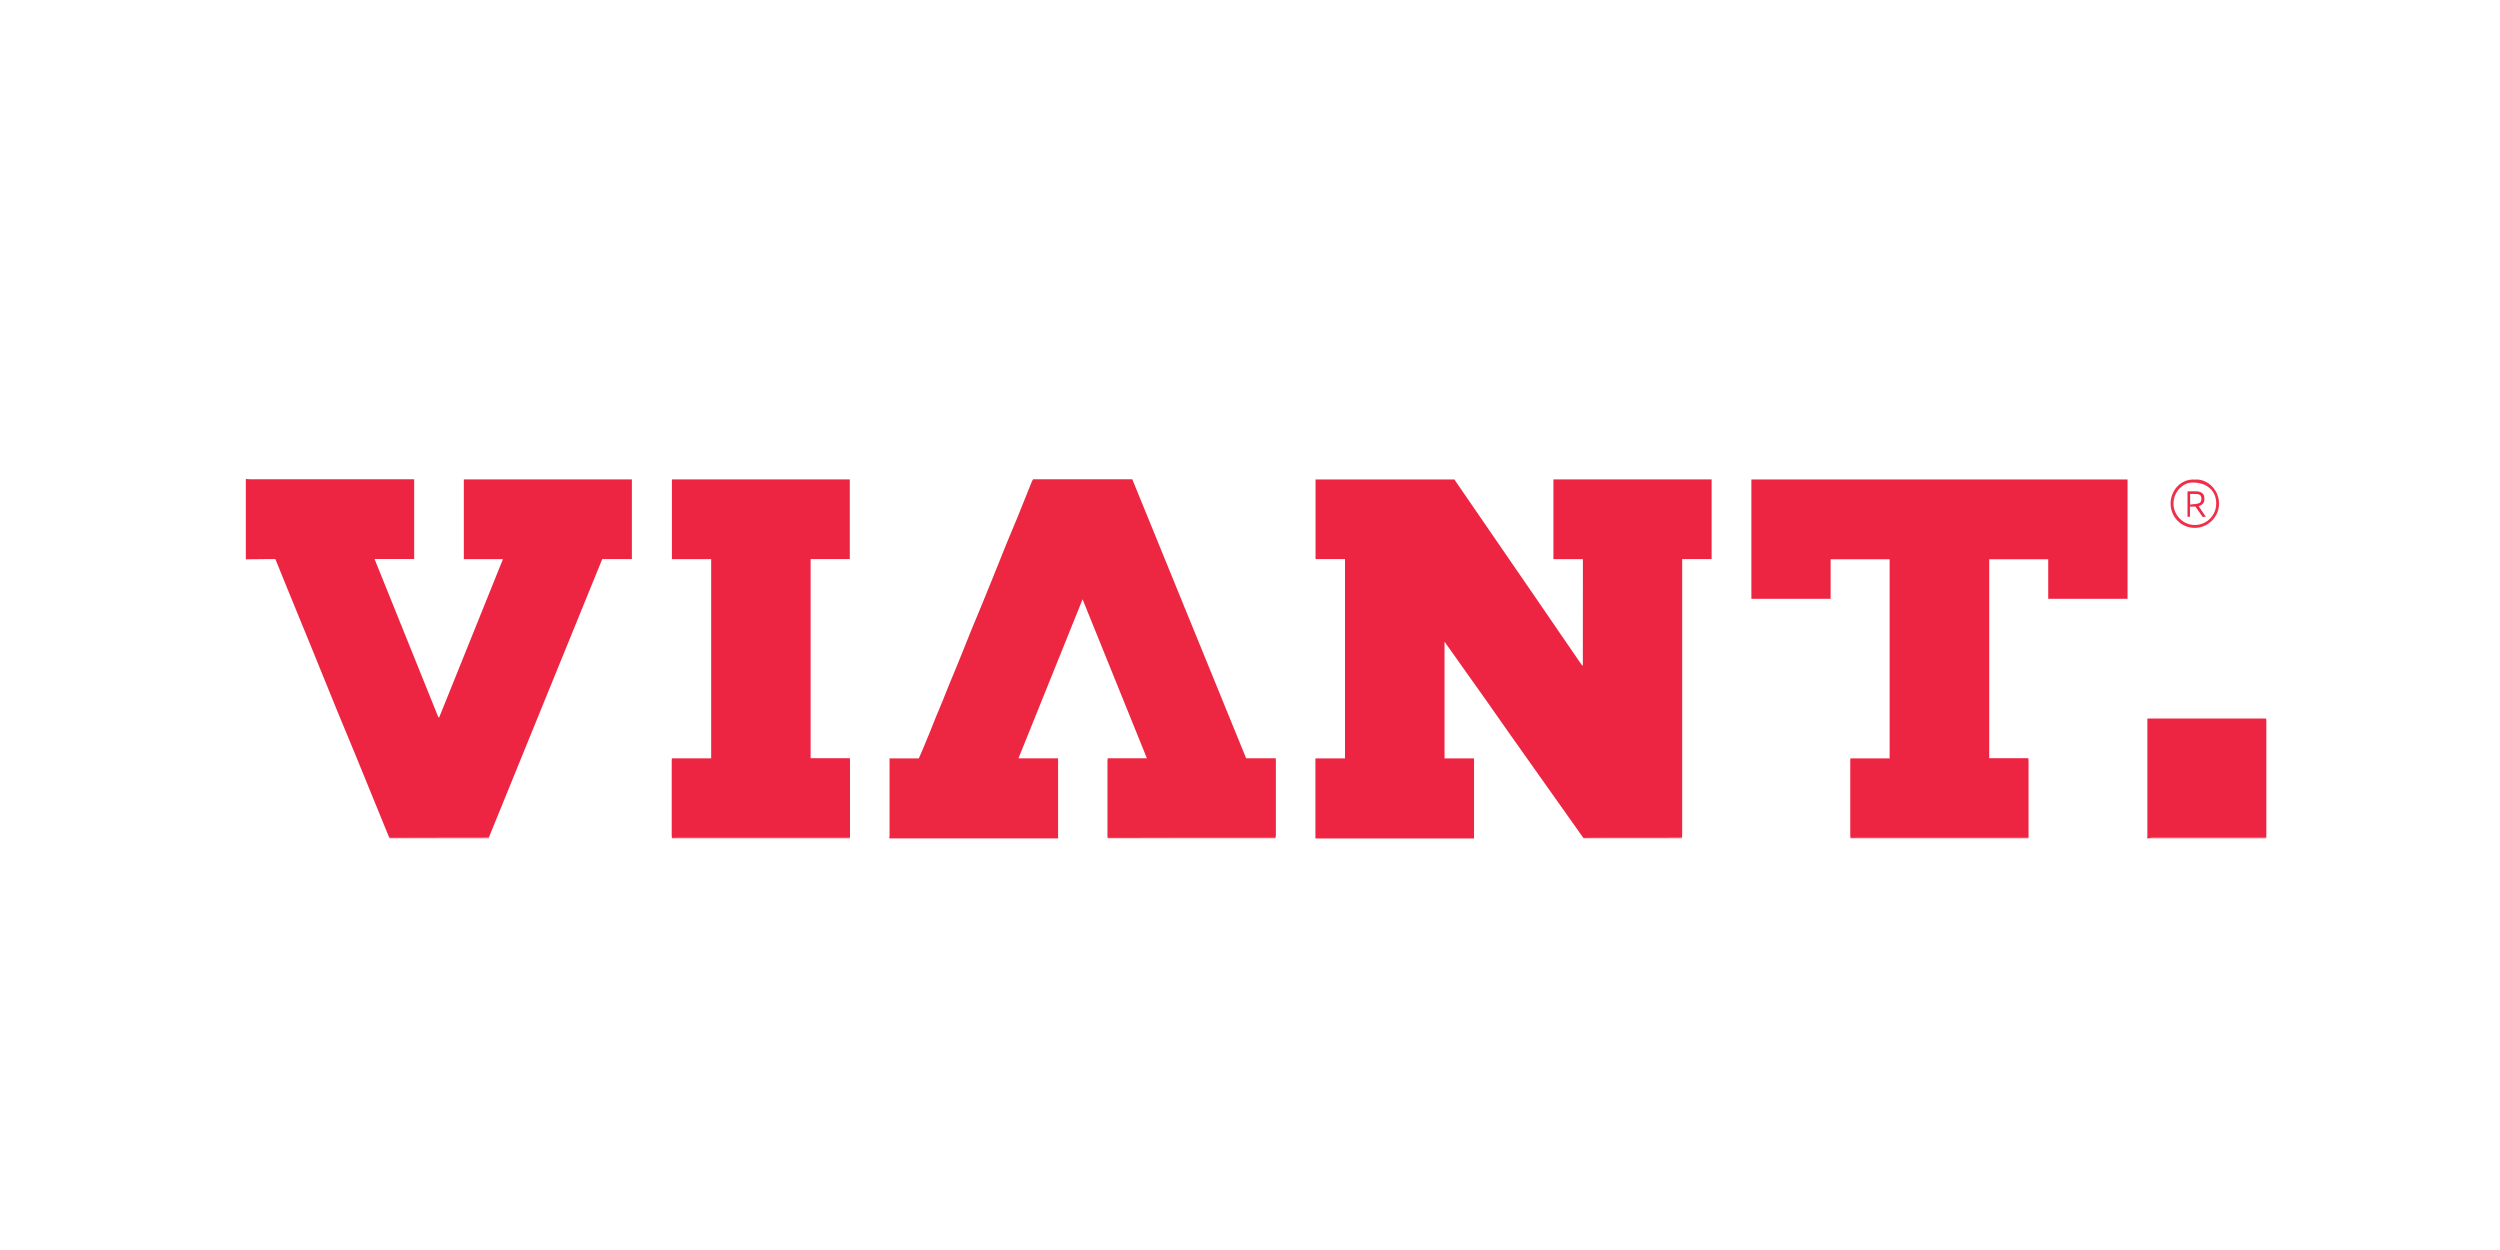
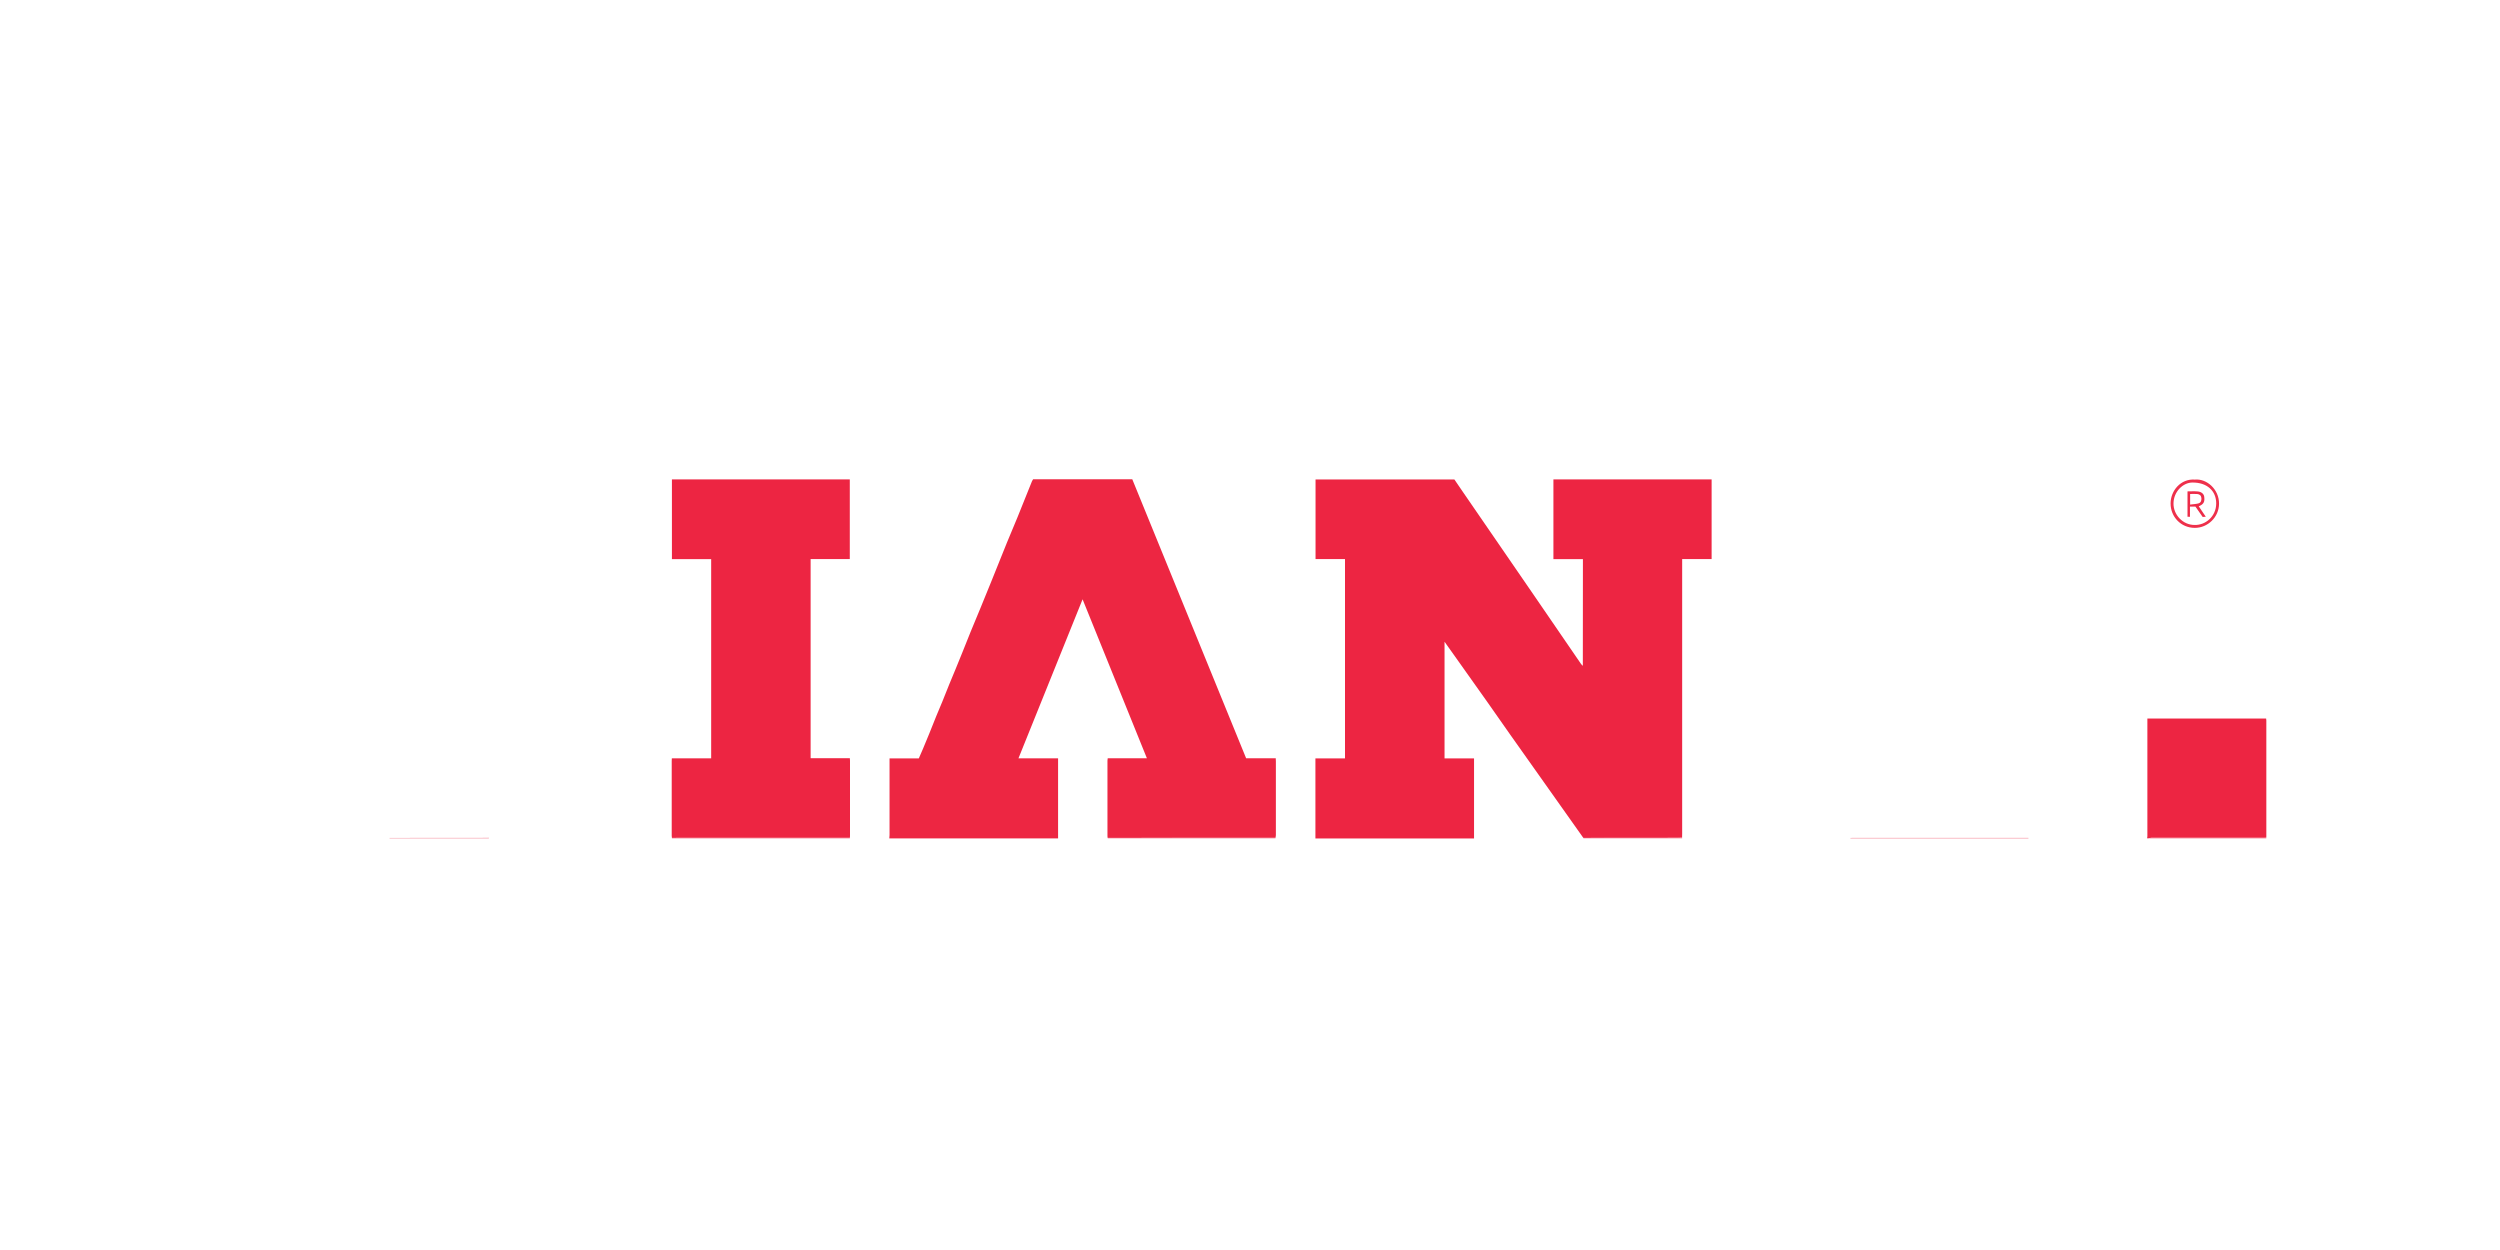
<svg xmlns="http://www.w3.org/2000/svg" id="Adelphic_Viant" viewBox="0 0 600 300">
  <defs>
    <style>.cls-1{fill:#ee304b;}.cls-2{fill:#ed2b48;}.cls-3{fill:#fac8d0;}.cls-4{fill:#ed2642;}.cls-5{fill:#ed2542;}.cls-6{fill:#f692a0;}</style>
  </defs>
  <path class="cls-5" d="m315.7,201.22v-19.21h7.1v-47.83h-7.07v-19.11h33.32c.71,1.04,1.45,2.13,2.2,3.22,5.44,7.91,10.88,15.81,16.31,23.72,3.95,5.75,7.89,11.52,11.84,17.27.08.11.17.21.26.32.05.04.1.09.15.13.02-.04.05-.09.07-.13,0-7.92.01-15.84.02-23.77,0-.52,0-1.04,0-1.63h-7.08v-19.14h37.97v19.11h-7.07c0,.38,0,.67,0,.96,0,21.68,0,43.35,0,65.03,0,.3-.01.6-.02.89-.32,0-.64.03-.96.03-7.57,0-15.14.01-22.7.02-.03-.03-.07-.06-.1-.09-5.84-8.25-11.69-16.49-17.52-24.74-1.82-2.57-3.6-5.16-5.42-7.73-2.57-3.63-5.15-7.26-7.72-10.88-.83-1.17-1.67-2.35-2.59-3.64v28h7.08v19.21h-38.06Z" />
  <path class="cls-4" d="m213.43,201.22c.02-.27.06-.54.06-.82,0-5.86,0-11.71,0-17.57,0-.25,0-.5,0-.81h7.02c.33-.76.67-1.52,1-2.3.51-1.21,1.02-2.43,1.51-3.65.56-1.37,1.09-2.75,1.65-4.12.49-1.2,1.01-2.39,1.5-3.59.56-1.37,1.09-2.75,1.65-4.12.49-1.2,1-2.39,1.49-3.59.54-1.31,1.07-2.62,1.6-3.93.69-1.71,1.36-3.42,2.05-5.12.77-1.89,1.57-3.78,2.35-5.67.86-2.1,1.72-4.2,2.57-6.3,1.26-3.12,2.5-6.25,3.77-9.37.83-2.04,1.71-4.06,2.54-6.1,1.17-2.87,2.31-5.75,3.47-8.63.07-.18.2-.34.29-.5h23.8c9.09,22.27,18.19,44.57,27.32,66.95h7.11c.01.3.03.52.03.75,0,5.9,0,11.8,0,17.71,0,.22-.07.43-.1.65-8.11,0-16.23,0-24.34,0-5.31,0-10.62,0-15.93.01-.02-.14-.05-.27-.05-.41,0-6.04,0-12.08,0-18.12,0-.17.04-.35.06-.58h9.41c-5.15-12.74-10.26-25.36-15.44-38.16-5.16,12.81-10.26,25.44-15.39,38.17h9.51v19.22h-40.52Z" />
-   <path class="cls-5" d="m59,114.96c.29.02.59.06.88.06,12.87,0,25.73,0,38.6,0,.29,0,.59,0,.92,0v19.14h-9.51c5.14,12.76,10.23,25.36,15.31,37.97.07.02.13.04.2.06,5.09-12.63,10.18-25.26,15.31-38h-9.39v-19.13h40.33v19.11h-7.11c-9.09,22.31-18.17,44.6-27.24,66.88-.5,0-1,.02-1.51.02-7.44,0-14.87.01-22.31.02-.1-.2-.21-.4-.29-.61-2.5-6.12-4.99-12.25-7.5-18.37-1.62-3.94-3.26-7.87-4.89-11.82-.94-2.27-1.85-4.55-2.77-6.82-1.14-2.81-2.29-5.62-3.43-8.44-.95-2.34-1.91-4.67-2.87-7-1.14-2.79-2.29-5.58-3.42-8.37-.74-1.82-1.48-3.64-2.22-5.48-.81,0-1.56,0-2.31,0-1.59.02-3.19.04-4.78.06v-19.29Z" />
  <path class="cls-5" d="m515.31,201.22c.02-.18.06-.35.06-.53,0-9.16,0-18.32,0-27.48,0-.25,0-.49,0-.76h28.5c.02.15.05.3.05.45,0,9.3,0,18.6,0,27.89,0,.09-.01.18-.02.27-.3,0-.59.01-.89.01-8.89,0-17.78,0-26.67,0-.25,0-.51.09-.76.13h-.27Z" />
  <path class="cls-6" d="m203.97,201.08s0,.1,0,.15h-42.71s-.02-.08-.01-.12c.34,0,.68-.01,1.02-.01,13.9,0,27.79,0,41.69,0Z" />
  <path class="cls-6" d="m486.82,201.08s0,.1,0,.15h-42.71s-.02-.08-.01-.13c.34,0,.68-.01,1.02-.01,13.9,0,27.79,0,41.69,0Z" />
  <path class="cls-6" d="m265.86,201.22s-.02-.08-.01-.13c5.31,0,10.62-.01,15.93-.01,8.11,0,16.23,0,24.34,0,0,.04,0,.09,0,.13h-40.25Z" />
  <path class="cls-6" d="m515.58,201.22c.25-.05.51-.13.76-.13,8.89,0,17.78,0,26.67,0,.3,0,.59,0,.89-.01,0,.05.01.1.02.15h-28.34Z" />
  <path class="cls-6" d="m93.5,201.22s-.02-.08-.01-.12c7.44,0,14.87-.01,22.31-.02.5,0,1-.01,1.51-.02,0,.05.01.1.02.15h-23.82Z" />
  <path class="cls-6" d="m380.04,201.22s-.01-.08-.01-.12c7.57,0,15.14,0,22.7-.02.32,0,.64-.02.96-.03.01.06.03.11.04.17h-23.68Z" />
-   <path class="cls-5" d="m486.82,201.08c-13.9,0-27.79,0-41.69,0-.34,0-.68,0-1.02.01-.02-.16-.05-.32-.05-.48,0-5.99,0-11.99,0-17.98,0-.18.02-.36.03-.61h9.42v-47.8h-14.16v9.49h-19.02v-28.64h90.28v28.65h-19.04v-9.5h-14.16v47.75h9.4c.02.25.04.41.04.57,0,6.06,0,12.13,0,18.19,0,.11-.02.23-.03.34Z" />
  <path class="cls-5" d="m203.97,201.08c-13.9,0-27.79,0-41.69,0-.34,0-.68,0-1.02.01-.02-.16-.05-.32-.05-.48,0-5.99,0-11.99,0-17.98,0-.18.02-.36.03-.63h9.44v-47.81h-9.42v-19.13h42.69v19.11h-9.4v47.8h9.41c.02.25.04.41.04.57,0,6.04,0,12.08,0,18.12,0,.14-.02.27-.03.41Z" />
  <path class="cls-1" d="m526.78,115.1c2.82-.26,5.81,2.3,5.79,5.8-.02,3.22-2.7,5.79-5.81,5.79-3.35,0-5.84-2.67-5.82-5.89.02-3,2.39-5.95,5.84-5.7Zm-.1,10.89c2.63.09,5.18-2.03,5.21-5.11.03-3.1-2.24-5.13-5.78-5.07-2.12.03-4.41,2.09-4.47,4.96-.06,2.76,2.24,5.22,5.04,5.22Z" />
  <path class="cls-3" d="m379.87,159.6s-.05.09-.07.13c-.05-.04-.1-.09-.15-.13.07,0,.15,0,.22,0Z" />
  <path class="cls-2" d="m525.59,124.04c-.23-.01-.39-.02-.59-.03v-6.08c.86,0,1.68-.06,2.49.02.86.08,1.44.61,1.52,1.25.16,1.19-.1,1.73-1.06,2.2-.06.03-.12.06-.25.12.55.81,1.09,1.61,1.69,2.5-.33.02-.54.04-.75.05-.59-.85-1.17-1.67-1.73-2.48h-1.32v2.46Zm.04-2.94c.73-.1,1.35-.12,1.95-.27.63-.16.8-.67.76-1.29-.05-.61-.43-.92-.97-.97-.58-.06-1.16-.01-1.74-.01v2.55Z" />
</svg>